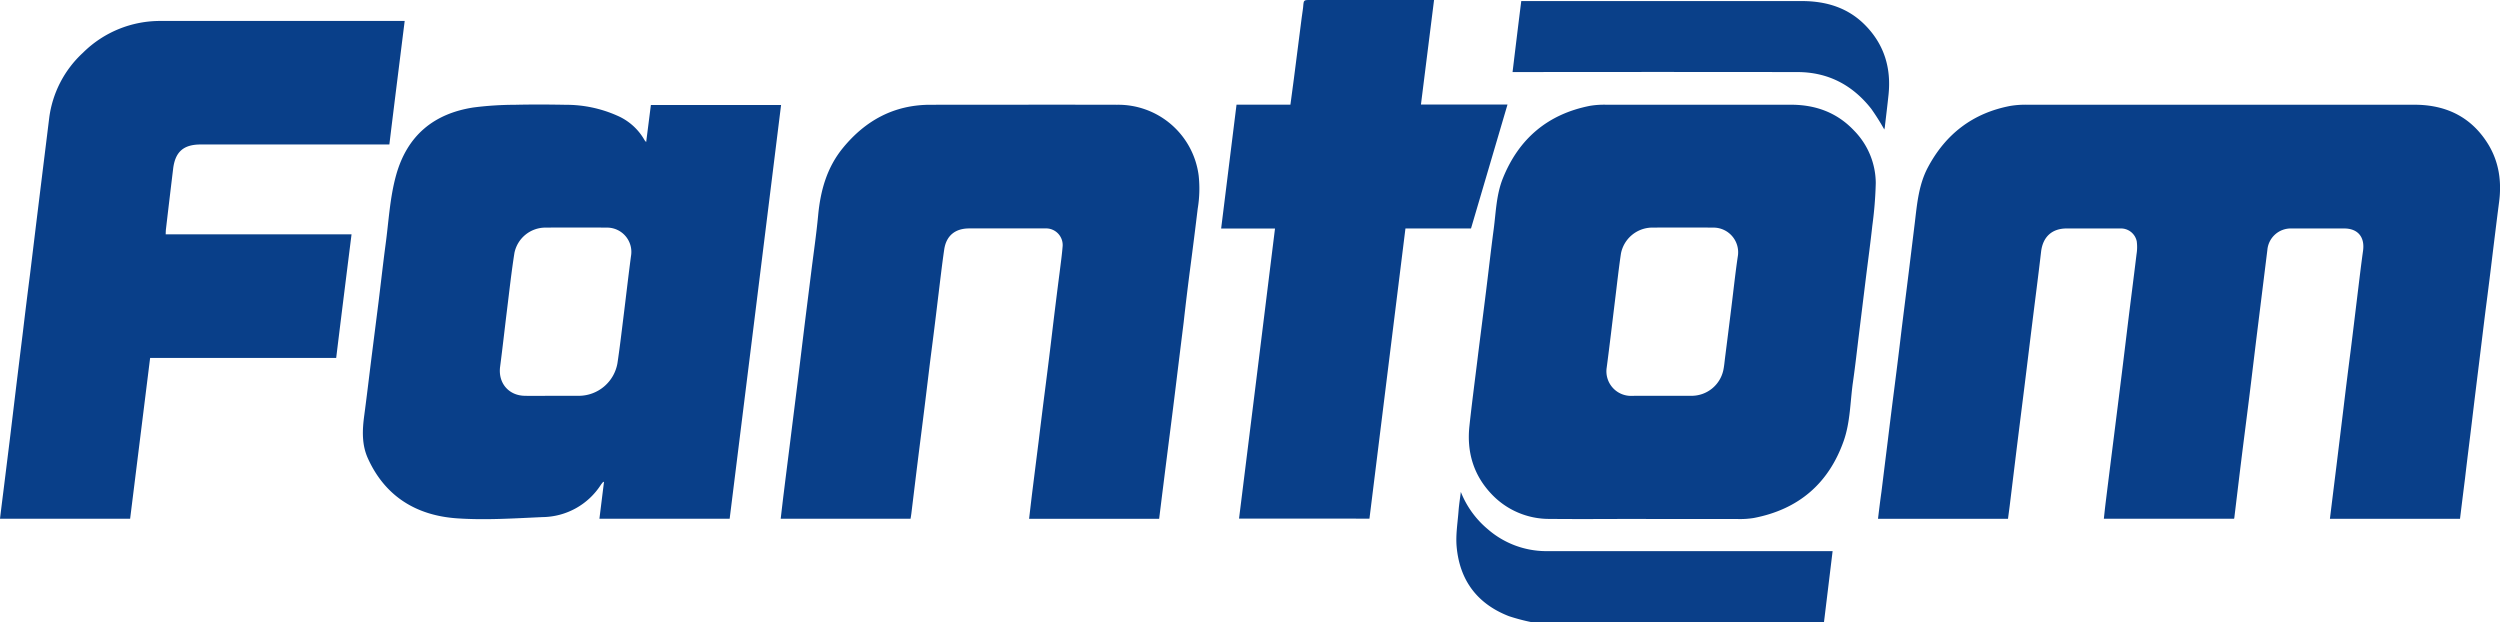
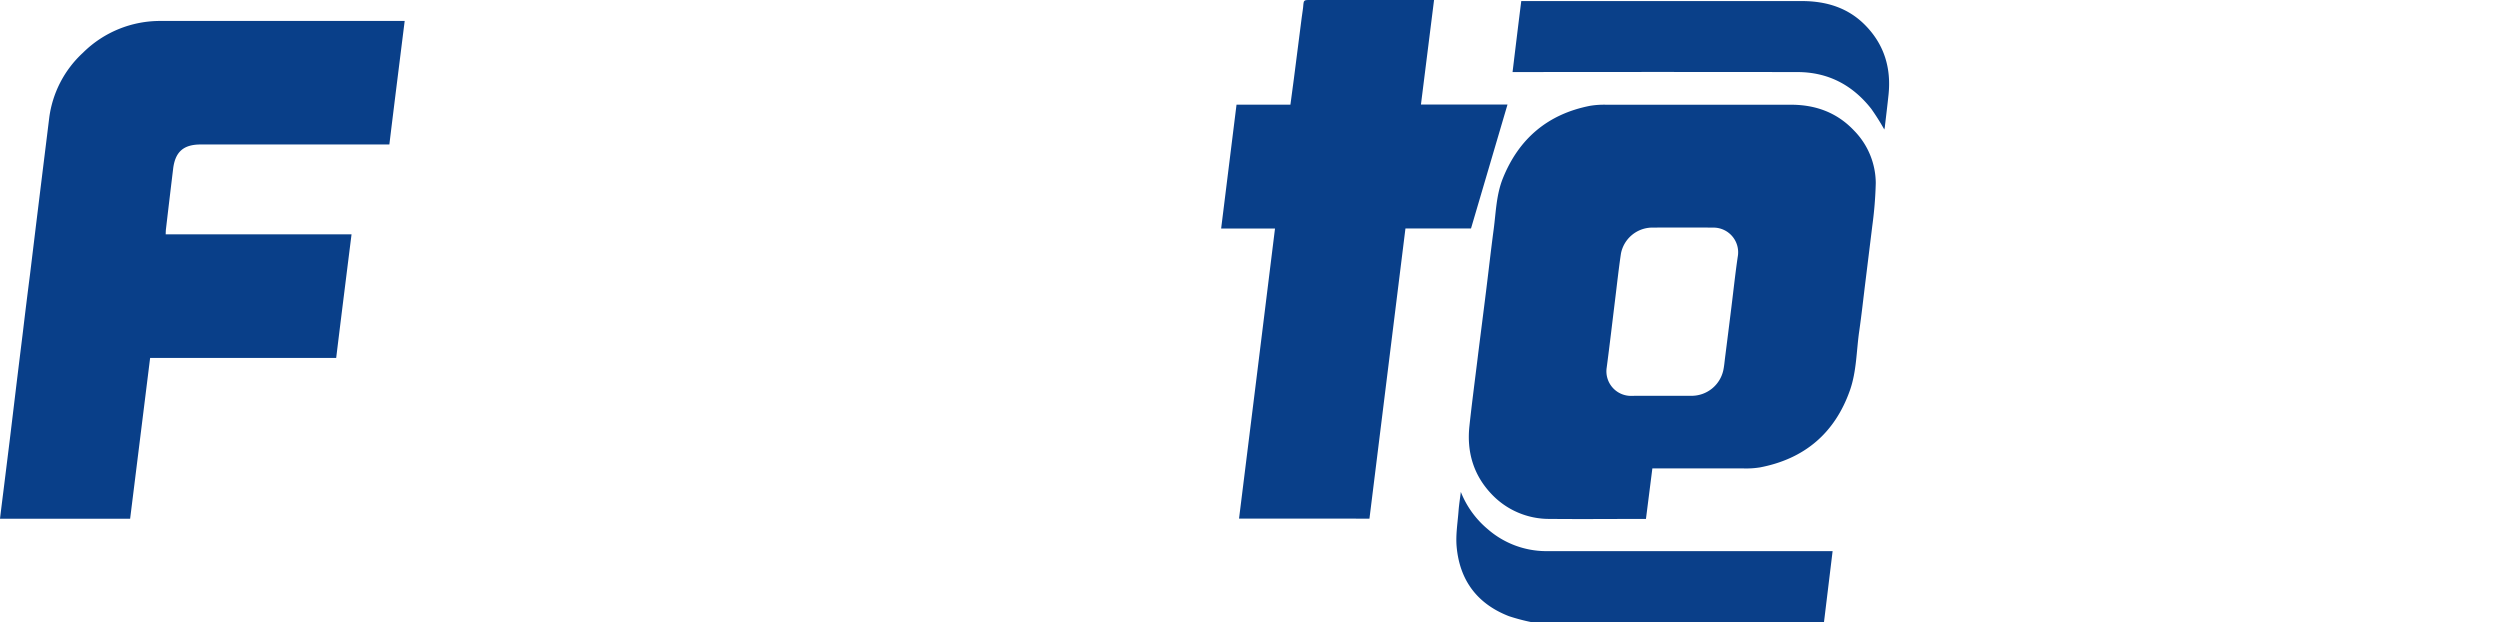
<svg xmlns="http://www.w3.org/2000/svg" viewBox="0 0 726.37 180.72">
  <defs>
    <style>.fntm{fill:#0a3f89;}.fntm-2{fill:#093f89;}.fntm-3{fill:#0a4089;}</style>
  </defs>
  <title>fantom-logo</title>
  <g id="katman_2" data-name="katman 2">
    <g id="katman_1-2" data-name="katman 1">
      <path class="fntm" d="M444.76,180.72a58,58,0,0,1-6.31-1.68c-9.25-3.58-14.37-10.45-15.23-20.25-.3-3.41.3-6.9.56-10.35.13-1.77.42-3.53.66-5.52a27.06,27.06,0,0,0,7.79,10.8,25.92,25.92,0,0,0,17,6.41h83.23c-.84,6.94-1.67,13.77-2.5,20.59Z" />
-       <path class="fntm-2" d="M583.42,150.73H545.65c.32-2.64.63-5.23,1-7.82q.9-7.29,1.81-14.59,1-8.23,2.06-16.48t2-16.25c.69-5.57,1.4-11.15,2.09-16.72q.88-7.17,1.76-14.36c.64-5.41,1.13-10.86,3.74-15.81,5.17-9.76,13.11-15.86,24-17.93a27,27,0,0,1,5-.34q56.2,0,112.4,0c9.32,0,16.73,3.65,21.6,11.76,3,5.08,3.76,10.67,3,16.49-.63,4.82-1.21,9.64-1.81,14.46q-1,8.37-2.09,16.73c-.68,5.41-1.33,10.83-2,16.25s-1.35,10.91-2,16.37-1.37,11-2,16.49q-.74,5.85-1.46,11.75h-37.8c.65-5.29,1.3-10.54,1.95-15.78q1-8.19,2-16.37,1-8.35,2.08-16.72c.68-5.45,1.34-10.91,2-16.37.52-4.19,1-8.39,1.59-12.57.58-4-1.46-6.54-5.49-6.54-5.12,0-10.24,0-15.36,0a6.83,6.83,0,0,0-6.94,6.24c-1,8.06-2,16.12-3,24.19-.76,6.13-1.48,12.26-2.24,18.39s-1.56,12.25-2.32,18.38c-.68,5.49-1.33,11-2,16.49,0,.19-.06.38-.1.64H611.27c.18-1.61.34-3.21.54-4.81q1.17-9.44,2.36-18.86,1.16-9.19,2.3-18.38c.68-5.46,1.33-10.92,2-16.37.76-6.13,1.55-12.25,2.29-18.39a12.9,12.9,0,0,0,.07-3.77,4.69,4.69,0,0,0-4.77-3.75c-5.2,0-10.39,0-15.59,0-4.31,0-6.94,2.47-7.44,6.78-.81,7-1.72,13.92-2.58,20.88-.76,6.09-1.49,12.18-2.25,18.27s-1.54,12.25-2.3,18.38q-1,8.19-2,16.37C583.75,148.27,583.58,149.48,583.42,150.73Z" />
-       <path class="fntm-2" d="M226.94,30.51Q219.49,90.64,212,150.71H174.16c.45-3.58.88-7.09,1.32-10.61l-.19-.14c-.24.3-.51.59-.72.91a20.41,20.41,0,0,1-16.91,9.37c-8.29.37-16.65.93-24.91.36-11.71-.82-20.84-6.32-25.86-17.42-1.81-4-1.63-8.22-1.06-12.46.74-5.53,1.39-11.07,2.08-16.6L110,87.63c.67-5.45,1.28-10.92,2-16.36.94-6.82,1.24-13.74,3.1-20.41C118.3,39.41,126,33,137.59,31.22a95,95,0,0,1,11.93-.77c5-.12,9.92-.09,14.87,0a36.46,36.46,0,0,1,14.87,3.12,16.67,16.67,0,0,1,8,7.13c.07.12.19.23.48.59.48-3.73.92-7.21,1.37-10.78ZM160.4,115h7.91a11.43,11.43,0,0,0,11.1-9.54c.63-4.21,1.13-8.44,1.65-12.66.77-6.13,1.46-12.26,2.27-18.37a7.06,7.06,0,0,0-7-8.3q-9-.06-18,0a9.2,9.2,0,0,0-8.86,7.34c-.87,5.5-1.47,11-2.16,16.57s-1.28,11-2,16.48c-.64,4.72,2.45,8.43,7.22,8.48C155.12,115.06,157.76,115,160.4,115Z" />
-       <path class="fntm-2" d="M478.23,150.77c-9.31,0-18.63.09-27.94,0a23,23,0,0,1-17-7.29c-5.22-5.54-7.15-12.23-6.35-19.71.67-6.21,1.48-12.42,2.25-18.62.83-6.76,1.71-13.52,2.55-20.28.76-6.09,1.44-12.18,2.25-18.26.66-5,.75-10,2.65-14.76C441.3,40.26,449.73,33.15,462,30.74a25.28,25.28,0,0,1,4.77-.31q26.81,0,53.61,0c7.17,0,13.4,2.28,18.35,7.55A21.93,21.93,0,0,1,545,53.18a112.1,112.1,0,0,1-1,12.38c-.53,4.91-1.2,9.8-1.81,14.7l-2,16.25c-.6,4.86-1.13,9.73-1.83,14.58-.8,5.67-.75,11.51-2.67,17-4.38,12.42-13.16,19.92-26.13,22.41a25.28,25.28,0,0,1-4.77.3c-8.84,0-17.67,0-26.51,0ZM482.8,115c2.92,0,5.84,0,8.75,0a9.44,9.44,0,0,0,9.14-7.36c.27-1.24.37-2.52.53-3.78q.93-7.29,1.83-14.57c.61-4.9,1.13-9.81,1.85-14.7a7.17,7.17,0,0,0-7-8.46q-9.06-.06-18.11,0a9.32,9.32,0,0,0-8.83,7.56c-.68,4.57-1.17,9.16-1.74,13.74-.79,6.44-1.54,12.89-2.39,19.32a7.14,7.14,0,0,0,7.49,8.26C477.12,115,480,115,482.8,115Z" />
-       <path class="fntm-2" d="M336.79,150.73H299c.32-2.65.61-5.24.93-7.83q.92-7.35,1.85-14.71,1-8.23,2.06-16.48t2-16.25q1-8.31,2.07-16.6c.29-2.38.63-4.75.82-7.13a4.83,4.83,0,0,0-5.07-5.36l-22.07,0c-4.08,0-6.66,2.12-7.25,6.12-.7,4.81-1.24,9.64-1.84,14.47q-1,8.41-2.1,16.84c-.6,4.82-1.17,9.65-1.77,14.47-.68,5.5-1.39,11-2.07,16.48-.6,4.83-1.18,9.65-1.77,14.48-.06.47-.14.94-.23,1.49H226.83c.3-2.53.58-5,.89-7.49.6-4.86,1.22-9.72,1.83-14.58.69-5.58,1.4-11.15,2.09-16.72s1.33-10.92,2-16.38,1.38-11,2.06-16.48,1.48-10.9,2-16.37c.67-7.26,2.52-14,7.24-19.75,6.57-8,14.88-12.5,25.38-12.51,18.11,0,36.23-.05,54.34,0A23.56,23.56,0,0,1,348.27,51a35.46,35.46,0,0,1-.28,9.65q-1,8.31-2.09,16.61t-2,16.48q-.9,7.23-1.79,14.47-1,8.25-2.05,16.49T338,141C337.59,144.23,337.2,147.43,336.79,150.73Z" />
+       <path class="fntm-2" d="M478.23,150.77c-9.31,0-18.63.09-27.94,0a23,23,0,0,1-17-7.29c-5.22-5.54-7.15-12.23-6.35-19.71.67-6.21,1.48-12.42,2.25-18.62.83-6.76,1.71-13.52,2.55-20.28.76-6.09,1.44-12.18,2.25-18.26.66-5,.75-10,2.65-14.76C441.3,40.26,449.73,33.15,462,30.74a25.28,25.28,0,0,1,4.77-.31q26.81,0,53.61,0c7.17,0,13.4,2.28,18.35,7.55A21.93,21.93,0,0,1,545,53.18a112.1,112.1,0,0,1-1,12.38l-2,16.25c-.6,4.86-1.13,9.73-1.83,14.58-.8,5.67-.75,11.51-2.67,17-4.38,12.42-13.16,19.92-26.13,22.41a25.28,25.28,0,0,1-4.77.3c-8.84,0-17.67,0-26.51,0ZM482.8,115c2.92,0,5.84,0,8.75,0a9.44,9.44,0,0,0,9.14-7.36c.27-1.24.37-2.52.53-3.78q.93-7.29,1.83-14.57c.61-4.9,1.13-9.81,1.85-14.7a7.17,7.17,0,0,0-7-8.46q-9.06-.06-18.11,0a9.32,9.32,0,0,0-8.83,7.56c-.68,4.57-1.17,9.16-1.74,13.74-.79,6.44-1.54,12.89-2.39,19.32a7.14,7.14,0,0,0,7.49,8.26C477.12,115,480,115,482.8,115Z" />
      <path class="fntm-2" d="M117.58,6.09c-1.49,12-3,23.89-4.45,35.89H58.3c-5,0-7.41,2.15-8,7.09q-1.06,8.77-2.09,17.57c-.05.43-.05.87-.07,1.44h54c-1.5,12-3,23.91-4.46,35.91H43.62c-1.94,15.62-3.87,31.14-5.81,46.72H0c.33-2.72.66-5.39,1-8.07q.92-7.41,1.84-14.83,1-8.3,2-16.61.9-7.35,1.81-14.71,1-8.42,2.08-16.84.88-7.23,1.76-14.48l2.07-16.84q.87-7,1.73-14a31.15,31.15,0,0,1,9.81-19A31.79,31.79,0,0,1,46.8,6.09h70.78Z" />
      <path class="fntm-2" d="M360,150.67c3.48-28.06,7-56.09,10.45-84.26H354.8c1.5-12.06,3-24,4.47-36h15.66c.33-2.54.67-5,1-7.49q1.14-9,2.29-17.9c.17-1.3.41-2.6.49-3.91C378.76.21,379.13,0,380,0c5.72,0,11.44,0,17.16,0l18.11,0h1.39c-1.27,10.15-2.54,20.21-3.81,30.38H438c-3.56,12.07-7.07,24-10.6,36H408.35q-5.24,42.15-10.46,84.31Z" />
      <path class="fntm-3" d="M442,.31H523.5c7.25,0,13.72,2,18.8,7.39,5.26,5.55,7.19,12.26,6.41,19.79-.32,3.05-.69,6.1-1.05,9.14,0,.36-.13.7-.18,1a67.23,67.23,0,0,0-3.78-6c-5.43-6.92-12.55-10.68-21.44-10.69q-40.61-.06-81.19,0h-1.6C440.31,14,441.13,7.22,442,.31Z" />
    </g>
  </g>
</svg>